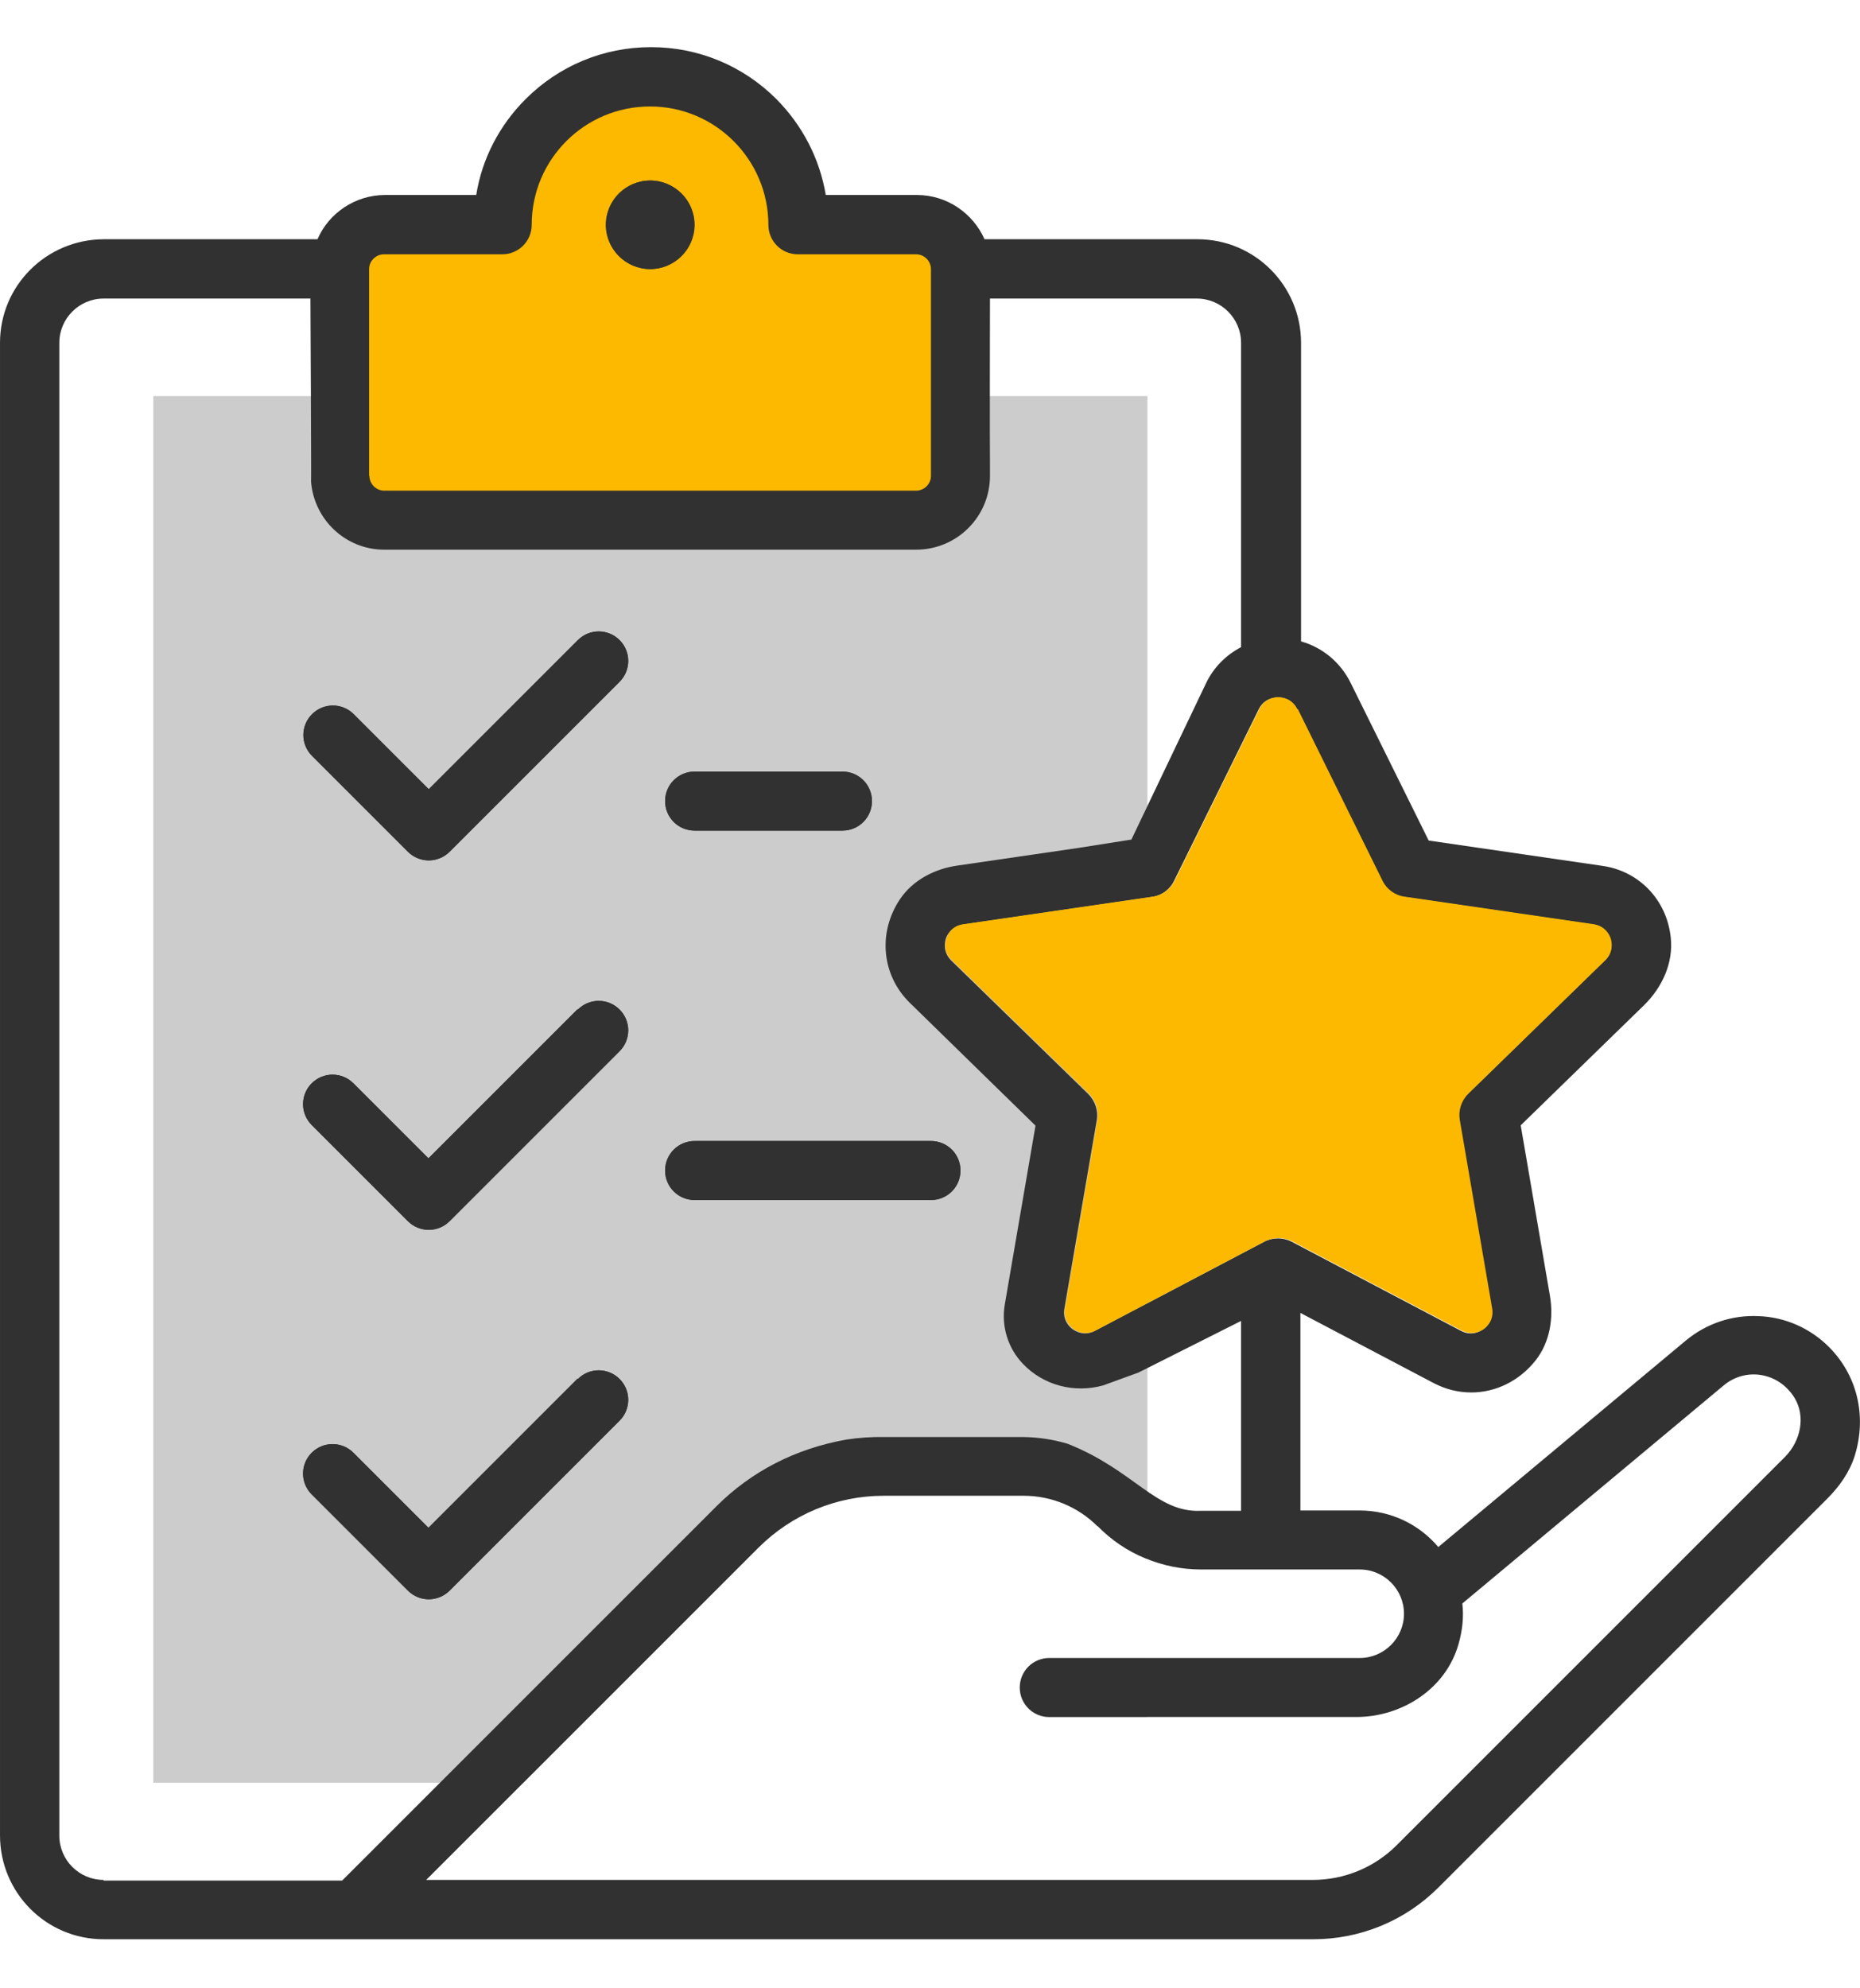
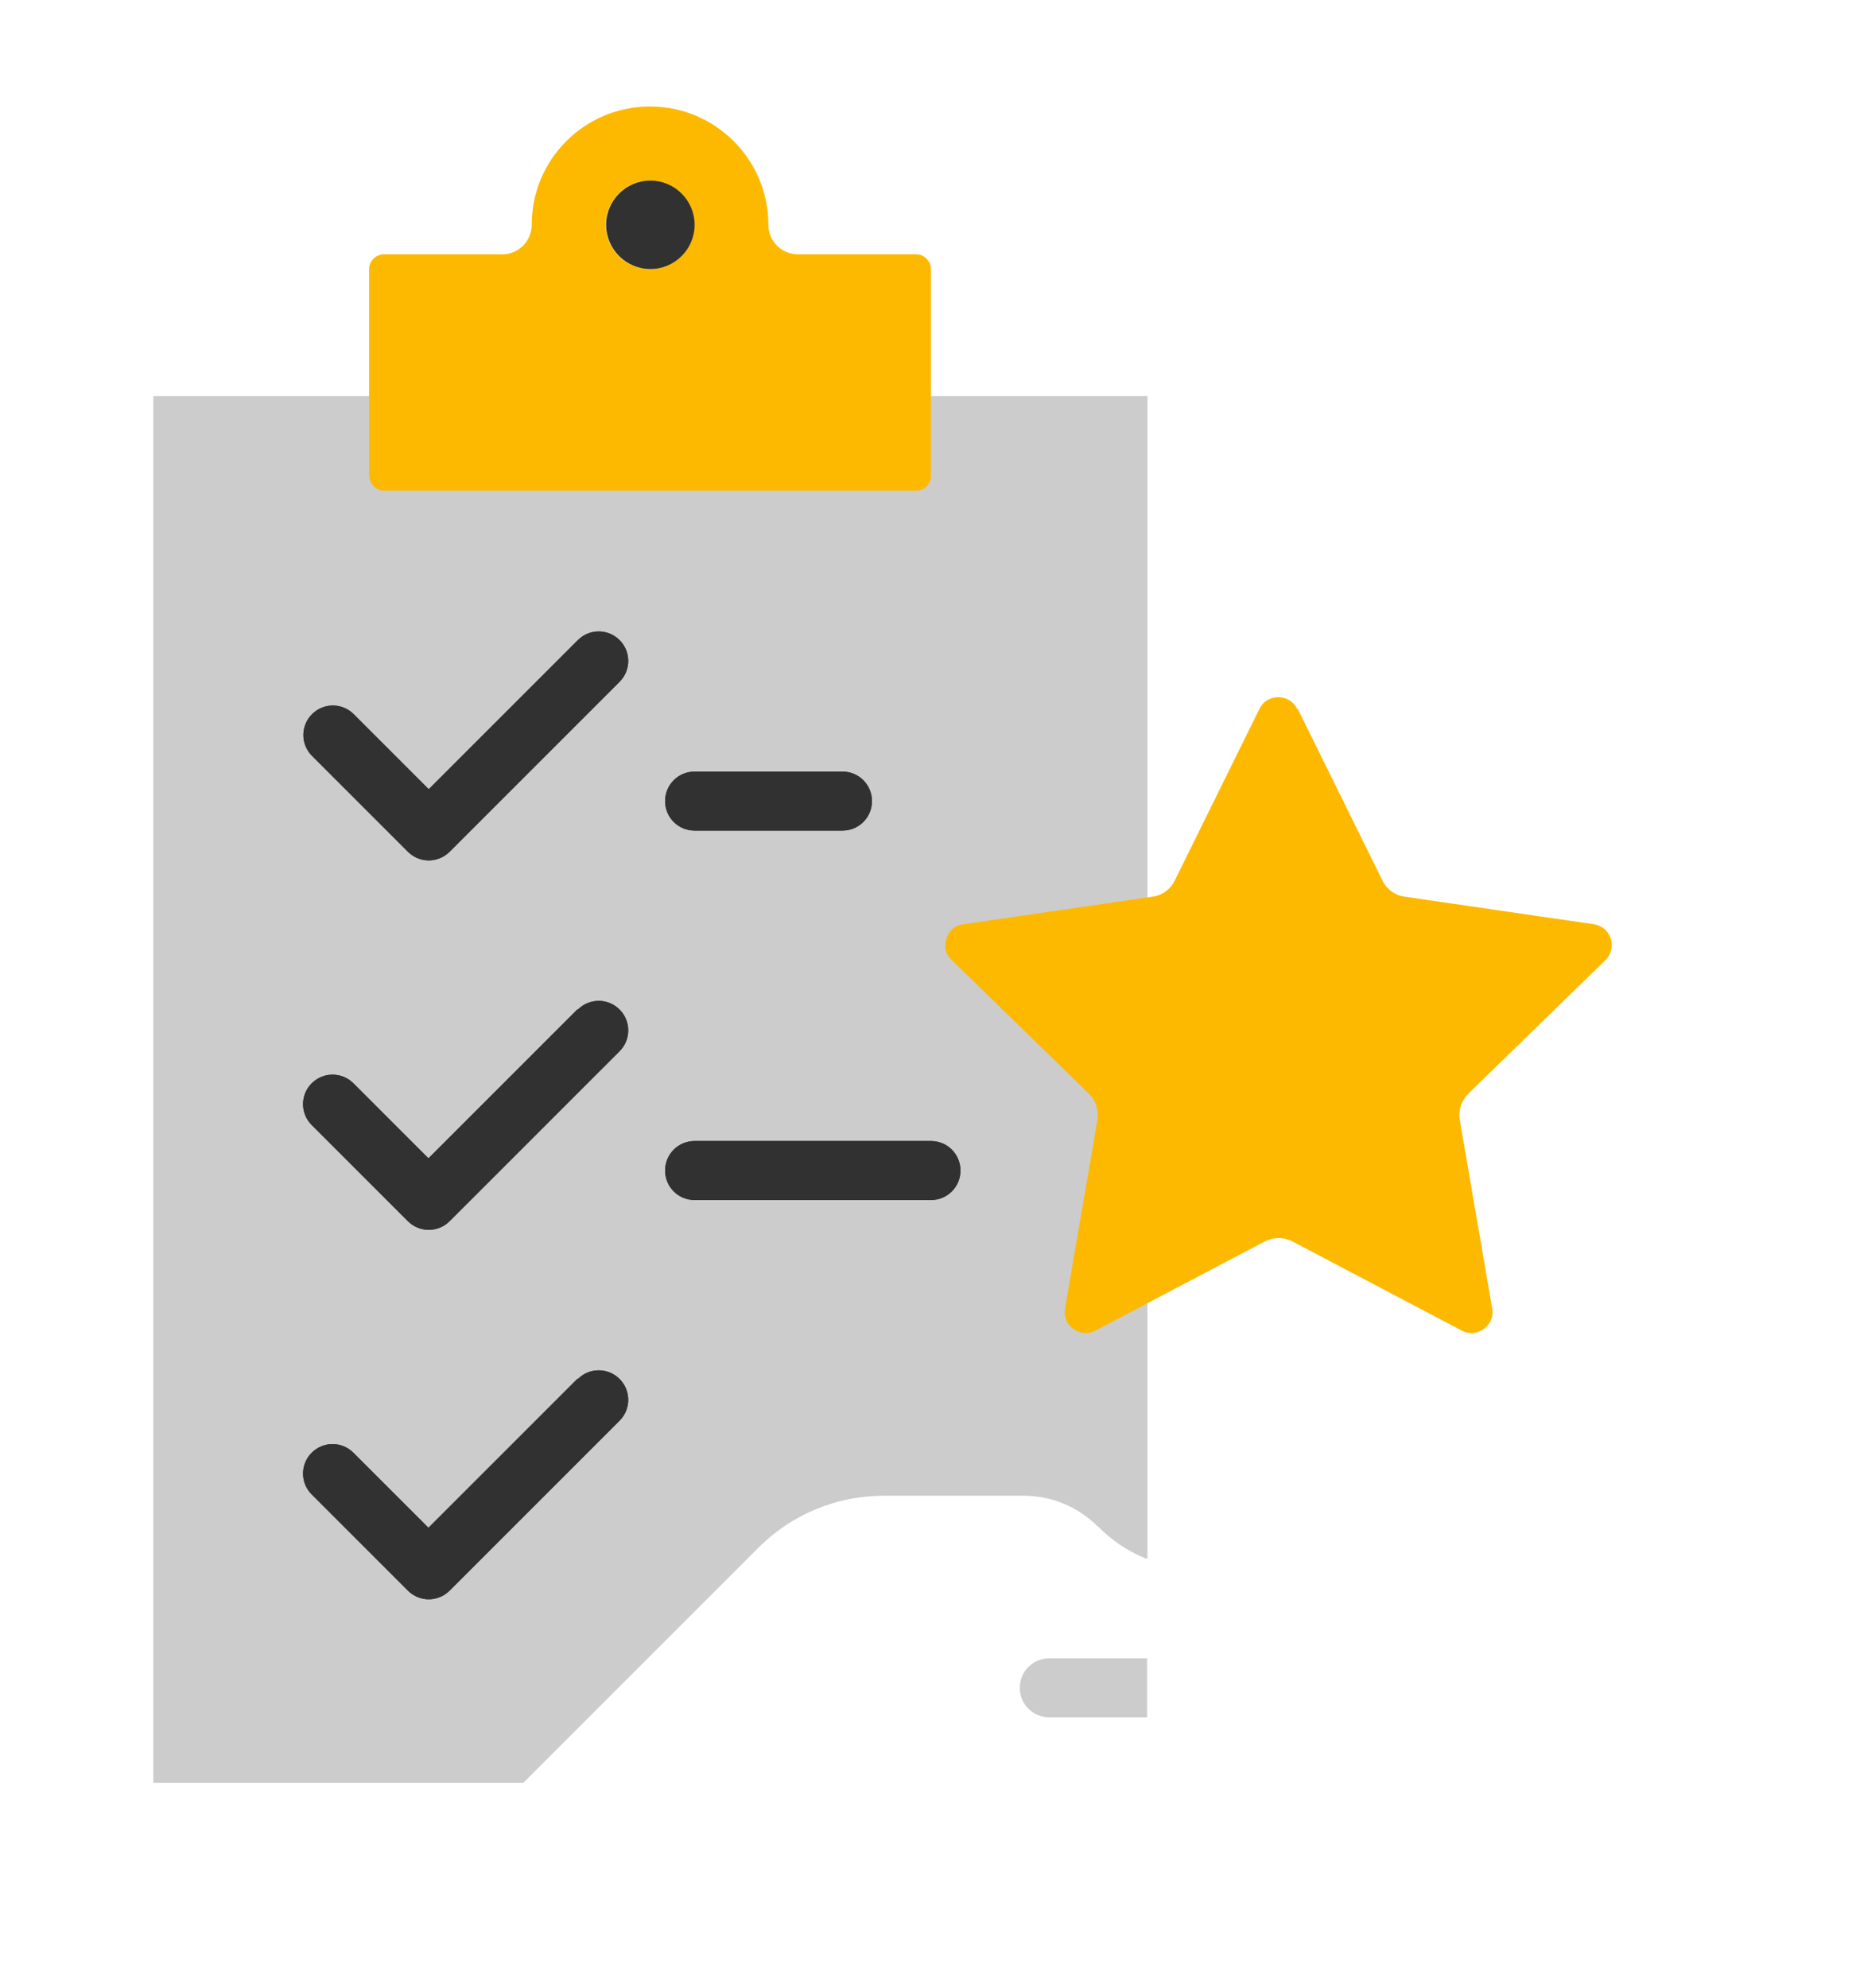
<svg xmlns="http://www.w3.org/2000/svg" version="1.2" viewBox="0 0 58 62" width="58" height="62">
  <style>
		.s0 { fill: #cccccc } 
		.s1 { fill: #313131 } 
		.s2 { fill: #fdb900 } 
	</style>
  <g>
    <path class="s0" d="m23.65 48.26c1.04-1.04 2.44-1.62 3.91-1.62h4.36c0.86 0 1.69 0.34 2.3 0.95h0.01q0.65 0.66 1.48 1 0.03 0 0.07 0.02v-36.26h-31v43.24h11.54z" />
    <path class="s0" d="m32.72 51.71c-0.51 0-0.92 0.41-0.92 0.92 0 0.51 0.41 0.92 0.92 0.92h3.05v-1.84z" />
  </g>
  <g>
    <path class="s1" d="m18.01 31.47l-4.65 4.65-2.34-2.34c-0.36-0.36-0.94-0.36-1.3 0-0.36 0.36-0.36 0.94 0 1.3l3 3c0.18 0.18 0.42 0.27 0.65 0.27 0.23 0 0.47-0.09 0.65-0.27l5.3-5.3c0.36-0.36 0.36-0.94 0-1.3-0.36-0.36-0.94-0.36-1.3 0z" />
    <path class="s1" d="m18.01 42.99l-4.65 4.65-2.34-2.34c-0.36-0.36-0.94-0.36-1.3 0-0.36 0.36-0.36 0.94 0 1.3l3 3c0.18 0.18 0.42 0.27 0.65 0.27 0.23 0 0.47-0.09 0.65-0.27l5.3-5.3c0.36-0.36 0.36-0.94 0-1.3-0.36-0.36-0.94-0.36-1.3 0z" />
    <path class="s1" d="m21.66 25.9h4.61c0.51 0 0.92-0.41 0.92-0.92 0-0.51-0.41-0.92-0.92-0.92h-4.61c-0.51 0-0.92 0.41-0.92 0.92 0 0.51 0.41 0.92 0.92 0.92z" />
-     <path class="s1" d="m57.03 42c-0.58-0.58-1.36-0.93-2.19-0.96-0.83-0.04-1.63 0.23-2.27 0.76l-7.72 6.44c-0.59-0.7-1.47-1.14-2.46-1.14h-1.84v-6.16l4.16 2.19q0.56 0.29 1.17 0.29c0.75 0 1.5-0.35 2.02-1.02 0.43-0.56 0.55-1.3 0.43-2l-0.91-5.31 3.85-3.75c0.56-0.55 0.91-1.31 0.83-2.09-0.12-1.2-1-2.09-2.13-2.25l-5.42-0.79-2.43-4.91c-0.32-0.65-0.88-1.11-1.55-1.3v-9.31c0-1.78-1.44-3.23-3.23-3.23h-6.64c-0.36-0.81-1.17-1.38-2.11-1.38h-2.84c-0.19-1.13-0.72-2.16-1.54-2.99-1.04-1.04-2.43-1.62-3.91-1.62-1.48 0-2.87 0.58-3.91 1.62-0.82 0.82-1.36 1.86-1.54 2.99h-2.84c-0.94 0-1.76 0.57-2.11 1.38h-6.67c-1.79 0.01-3.23 1.45-3.23 3.23v46.54c0 1.79 1.44 3.24 3.23 3.24h37.72q1.1 0 2.12-0.42 1.01-0.42 1.79-1.2l12.12-12.12c0.38-0.38 0.7-0.83 0.86-1.35 0.38-1.25 0.06-2.51-0.81-3.38zm-17.17-20.25c0.12 0 0.43 0.04 0.59 0.37l2.64 5.35c0.13 0.27 0.39 0.46 0.69 0.5l5.9 0.86c0.37 0.05 0.49 0.33 0.53 0.45 0.04 0.12 0.1 0.42-0.17 0.67l-4.27 4.16c-0.22 0.21-0.32 0.52-0.27 0.82l1.01 5.88c0.06 0.36-0.16 0.57-0.26 0.64-0.1 0.07-0.37 0.22-0.69 0.05l-5.28-2.78c-0.27-0.14-0.59-0.14-0.86 0l-5.28 2.78c-0.33 0.17-0.59 0.02-0.69-0.05-0.1-0.07-0.32-0.28-0.26-0.64l1.01-5.88c0.05-0.3-0.05-0.6-0.27-0.82l-4.27-4.16c-0.26-0.26-0.2-0.56-0.17-0.67 0.03-0.11 0.17-0.39 0.53-0.45l5.9-0.86c0.3-0.04 0.56-0.23 0.69-0.5l2.64-5.35c0.16-0.33 0.47-0.37 0.59-0.37zm-36.63 36.87c-0.76 0-1.38-0.62-1.38-1.38v-46.55c0-0.76 0.62-1.38 1.38-1.38h6.45c0 0 0.03 5.68 0.02 5.72 0.1 1.18 1.08 2.11 2.28 2.11h16.59c1.27 0 2.3-1.03 2.3-2.3v-0.35c-0.01-0.48 0-5.18 0-5.18h6.45c0.76 0 1.38 0.62 1.38 1.38v9.49c-0.46 0.24-0.85 0.62-1.09 1.12l-2.33 4.88-1.65 0.26-3.77 0.55c-0.71 0.1-1.39 0.45-1.79 1.04-0.72 1.07-0.56 2.4 0.3 3.24l3.92 3.83-0.96 5.59c-0.11 0.67 0.1 1.35 0.57 1.84 0.64 0.67 1.6 0.92 2.5 0.67l1.1-0.4 3.2-1.61v5.92h-1.25c-1.4 0.07-2.08-1.27-4.16-2.09q-0.67-0.2-1.38-0.21h-4.34q-0.59-0.01-1.18 0.08c-1.58 0.28-2.96 0.99-4.05 2.08l-11.67 11.67h-7.44zm52.44-13.2l-12.12 12.12c-0.69 0.69-1.63 1.08-2.61 1.08h-27.65l10.36-10.36c1.04-1.04 2.44-1.62 3.91-1.62h4.36c0.86 0 1.69 0.34 2.3 0.95h0.01q0.65 0.66 1.48 1 0.84 0.35 1.75 0.35h4.94c0.76 0 1.38 0.62 1.38 1.38 0 0.76-0.62 1.38-1.38 1.38h-9.68c-0.51 0-0.92 0.41-0.92 0.92 0 0.51 0.41 0.92 0.92 0.92h9.57c1.44 0 2.8-0.89 3.19-2.27q0.19-0.66 0.12-1.27l8.15-6.8c0.68-0.57 1.71-0.42 2.21 0.39 0.35 0.58 0.19 1.34-0.29 1.83z" />
    <path class="s1" d="m9.72 23.56l3 3c0.18 0.18 0.42 0.27 0.65 0.27 0.23 0 0.47-0.09 0.65-0.27l5.3-5.3c0.36-0.36 0.36-0.94 0-1.3-0.36-0.36-0.94-0.36-1.3 0l-4.65 4.65-2.34-2.34c-0.36-0.36-0.94-0.36-1.3 0-0.36 0.36-0.36 0.94 0 1.3z" />
    <path class="s1" d="m21.66 37.42h7.37c0.51 0 0.92-0.41 0.92-0.92 0-0.51-0.41-0.92-0.92-0.92h-7.37c-0.51 0-0.92 0.41-0.92 0.92 0 0.51 0.41 0.92 0.92 0.92z" />
  </g>
  <path class="s2" d="m11.52 14.84c0 0.25 0.21 0.46 0.46 0.46h16.59c0.25 0 0.46-0.21 0.46-0.46v-6.45c0-0.25-0.21-0.46-0.46-0.46h-3.69c-0.51 0-0.92-0.41-0.92-0.92 0-2.03-1.65-3.69-3.69-3.69-2.04 0-3.69 1.65-3.69 3.69 0 0.51-0.41 0.92-0.92 0.92h-3.69c-0.25 0-0.46 0.21-0.46 0.46v6.45zm7.37-7.83c0-0.76 0.62-1.38 1.38-1.38 0.76 0 1.38 0.62 1.38 1.38 0 0.76-0.62 1.38-1.38 1.38-0.76 0-1.38-0.62-1.38-1.38z" />
  <path fill-rule="evenodd" class="s1" d="m20.28 8.39c-0.76 0-1.38-0.62-1.38-1.38 0-0.76 0.62-1.38 1.38-1.38 0.76 0 1.38 0.62 1.38 1.38 0 0.76-0.62 1.38-1.38 1.38z" />
  <path class="s1" d="m9.72 23.56l3 3c0.18 0.18 0.42 0.27 0.65 0.27 0.23 0 0.47-0.09 0.65-0.27l5.3-5.3c0.36-0.36 0.36-0.94 0-1.3-0.36-0.36-0.94-0.36-1.3 0l-4.65 4.65-2.34-2.34c-0.36-0.36-0.94-0.36-1.3 0-0.36 0.36-0.36 0.94 0 1.3z" />
  <path class="s1" d="m21.66 25.9h4.61c0.51 0 0.92-0.41 0.92-0.92 0-0.51-0.41-0.92-0.92-0.92h-4.61c-0.51 0-0.92 0.41-0.92 0.92 0 0.51 0.41 0.92 0.92 0.92z" />
  <path class="s1" d="m18.01 31.47l-4.65 4.65-2.34-2.34c-0.36-0.36-0.94-0.36-1.3 0-0.36 0.36-0.36 0.94 0 1.3l3 3c0.18 0.18 0.42 0.27 0.65 0.27 0.23 0 0.47-0.09 0.65-0.27l5.3-5.3c0.36-0.36 0.36-0.94 0-1.3-0.36-0.36-0.94-0.36-1.3 0z" />
  <path class="s1" d="m21.66 37.42h7.37c0.51 0 0.92-0.41 0.92-0.92 0-0.51-0.41-0.92-0.92-0.92h-7.37c-0.51 0-0.92 0.41-0.92 0.92 0 0.51 0.41 0.92 0.92 0.92z" />
  <path class="s1" d="m18.01 42.99l-4.65 4.65-2.34-2.34c-0.36-0.36-0.94-0.36-1.3 0-0.36 0.36-0.36 0.94 0 1.3l3 3c0.18 0.18 0.42 0.27 0.65 0.27 0.23 0 0.47-0.09 0.65-0.27l5.3-5.3c0.36-0.36 0.36-0.94 0-1.3-0.36-0.36-0.94-0.36-1.3 0z" />
  <path class="s2" d="m40.45 22.11c-0.16-0.33-0.47-0.37-0.59-0.37-0.12 0-0.43 0.04-0.59 0.37l-2.64 5.35c-0.13 0.27-0.39 0.46-0.69 0.5l-5.9 0.86c-0.37 0.05-0.49 0.33-0.53 0.45-0.04 0.12-0.1 0.42 0.17 0.67l4.27 4.16c0.22 0.21 0.32 0.52 0.27 0.82l-1.01 5.88c-0.06 0.36 0.16 0.57 0.26 0.64 0.1 0.07 0.37 0.22 0.69 0.05l5.28-2.78c0.27-0.14 0.59-0.14 0.86 0l5.28 2.78c0.33 0.17 0.59 0.02 0.69-0.05 0.1-0.07 0.32-0.28 0.26-0.64l-1.01-5.88c-0.05-0.3 0.05-0.6 0.27-0.82l4.27-4.16c0.26-0.26 0.2-0.56 0.17-0.67-0.04-0.12-0.17-0.39-0.53-0.45l-5.9-0.86c-0.3-0.04-0.56-0.23-0.69-0.5l-2.64-5.35z" />
</svg>